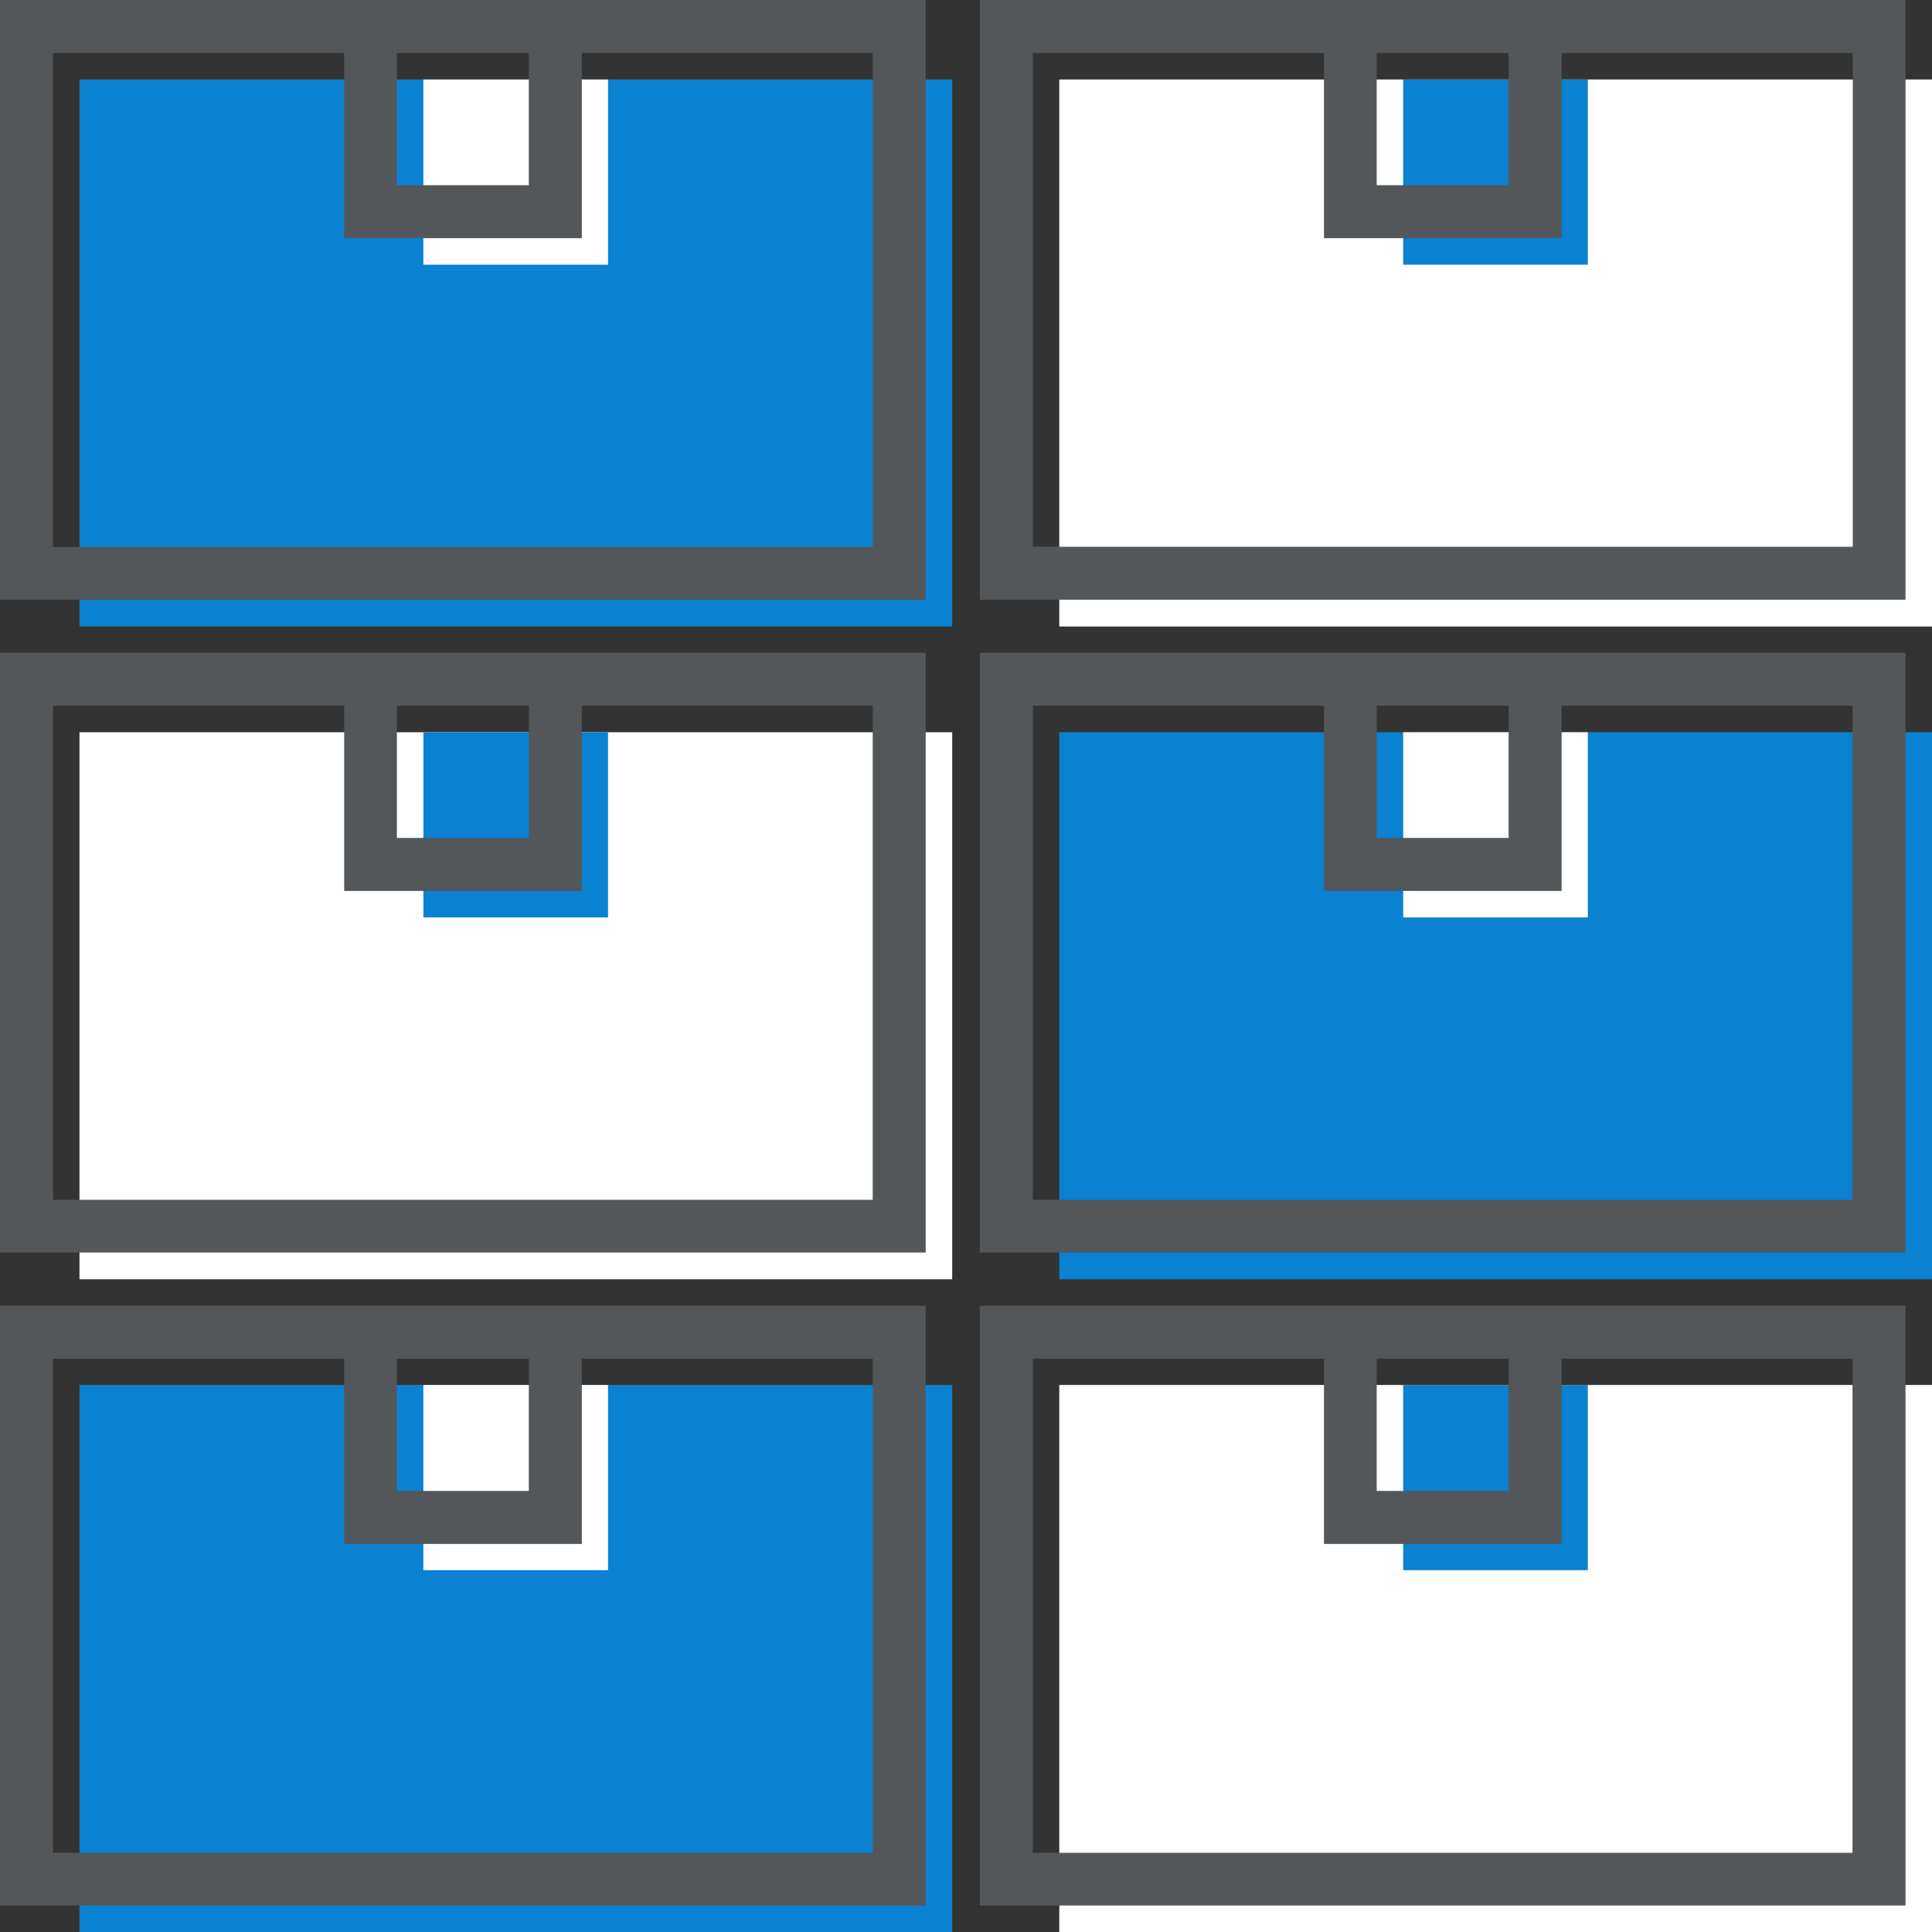
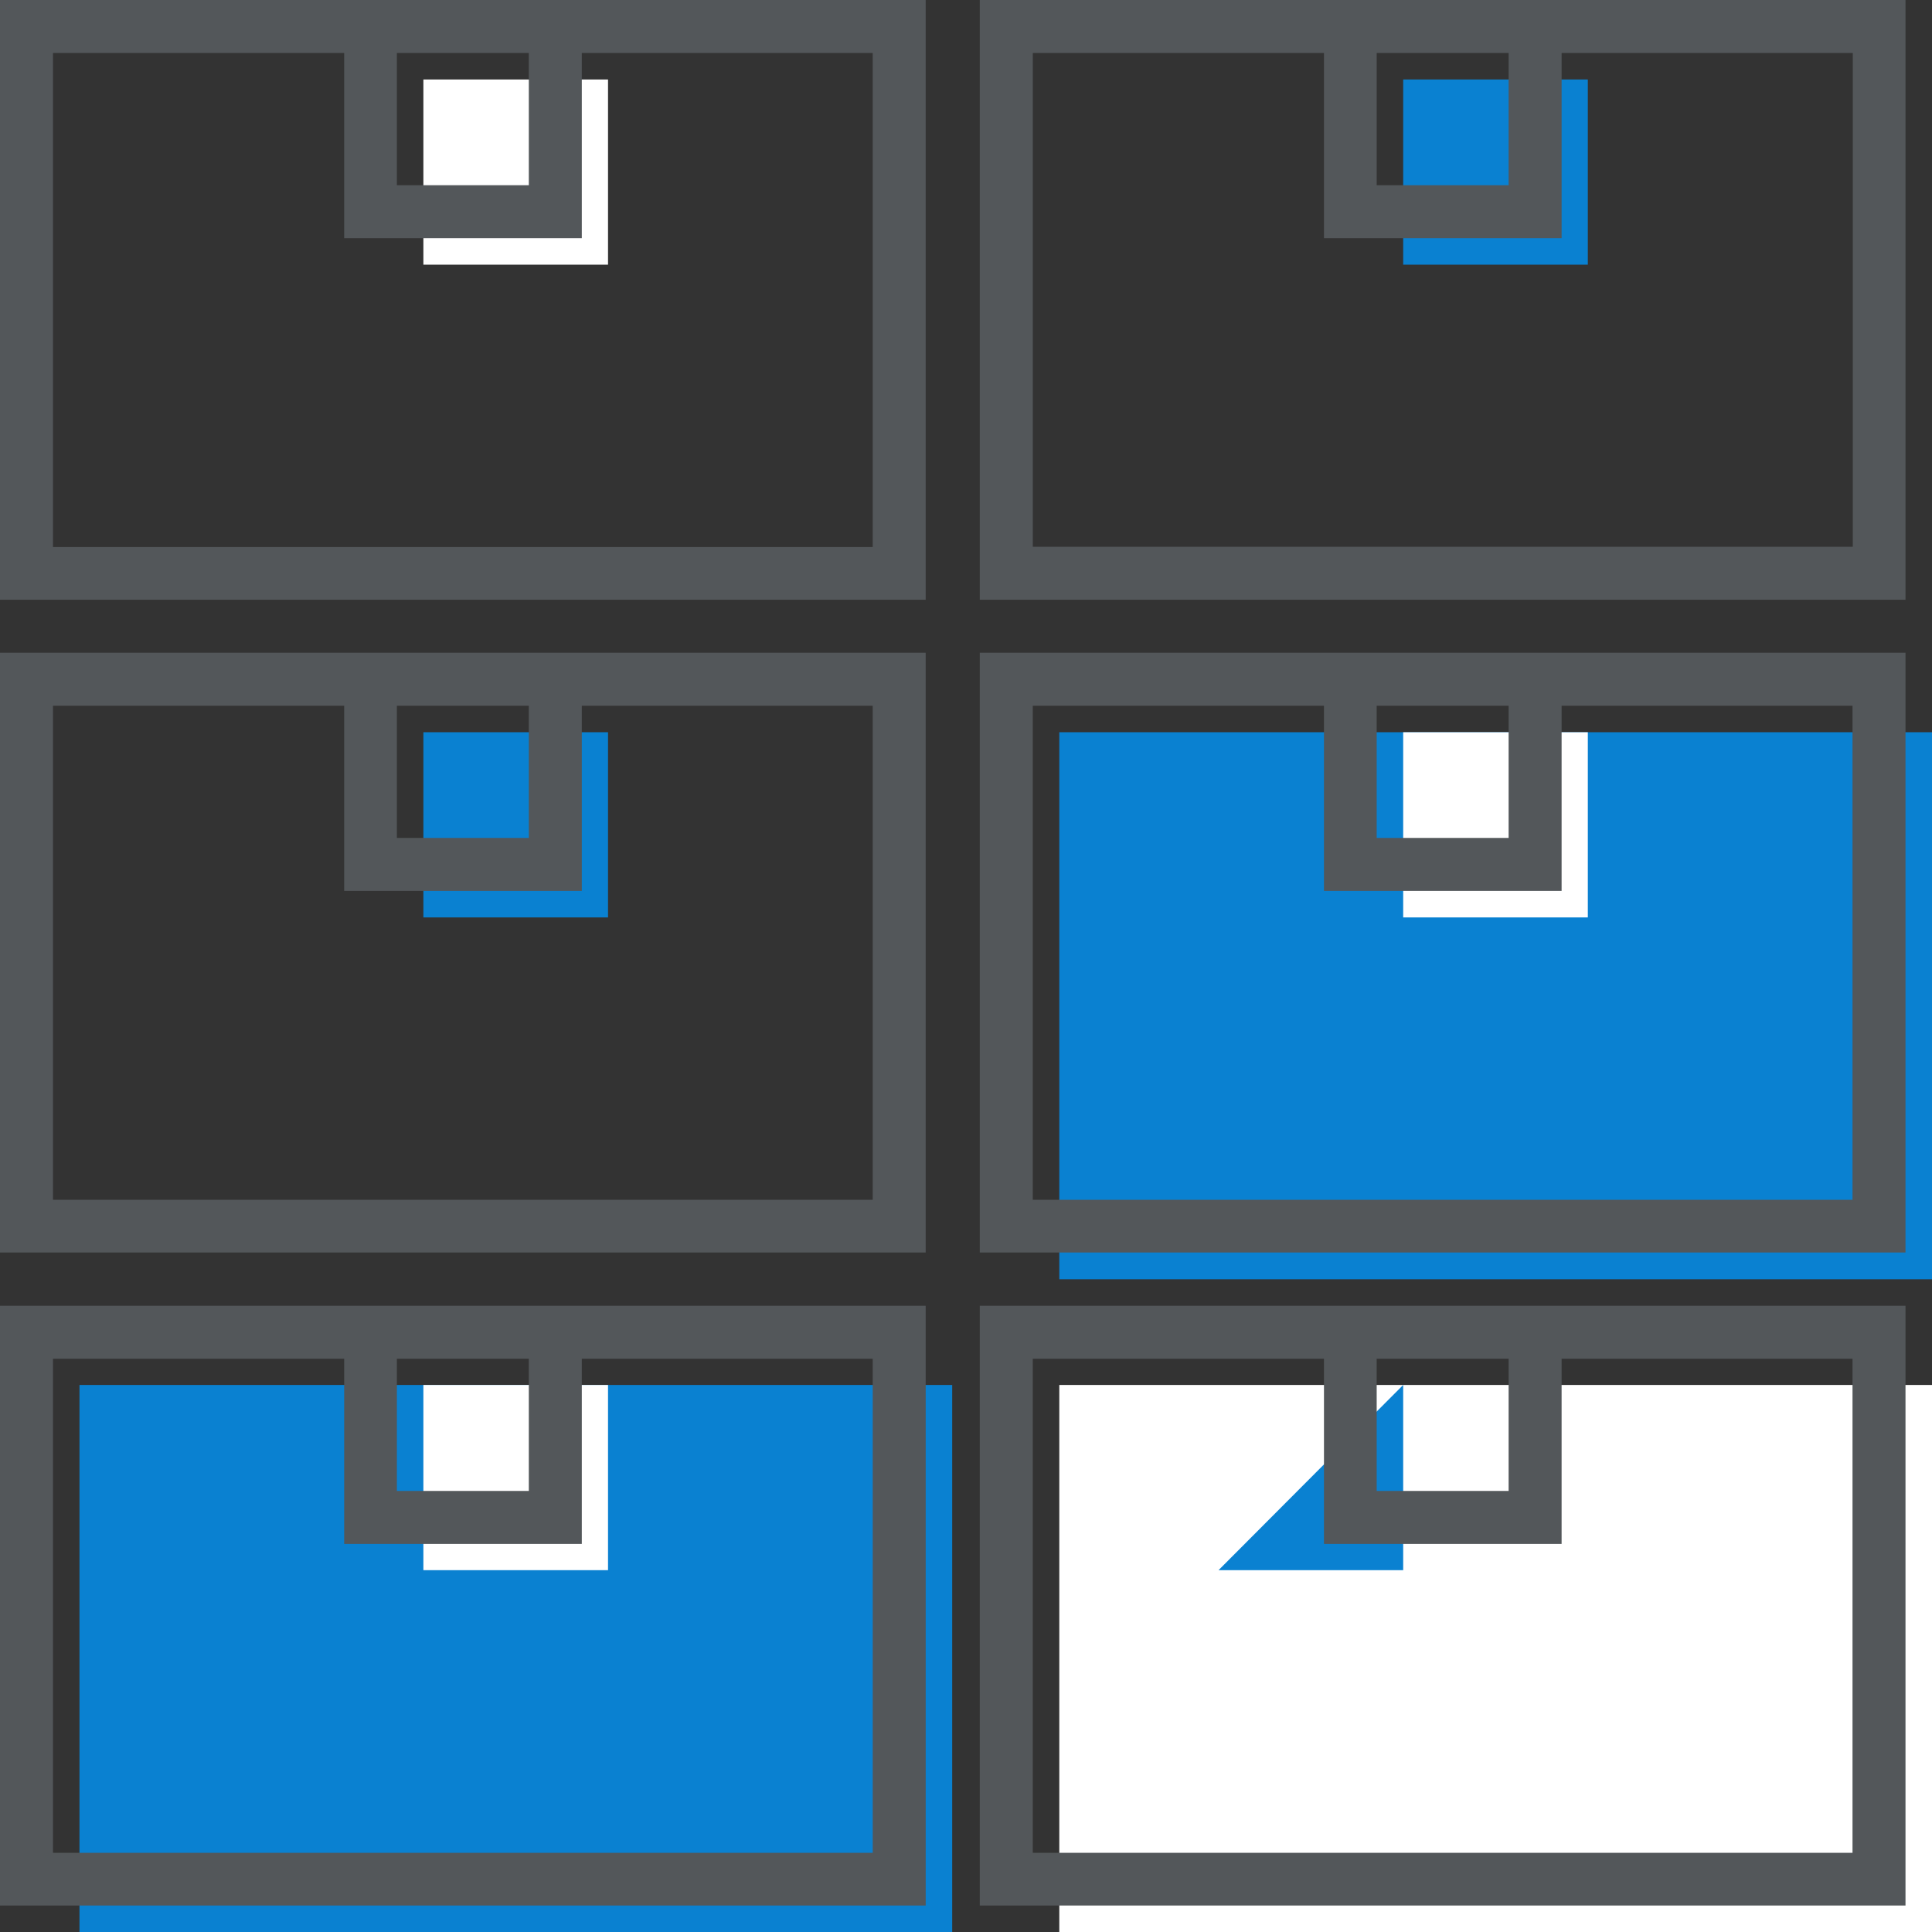
<svg xmlns="http://www.w3.org/2000/svg" id="Layer_1" viewBox="0 0 70 70">
  <rect x="0" y="0" width="70" height="70" fill="#333333" stroke="none" />
  <style>.st0{fill:#0a81d1}.st1{fill:#fff}.st2{fill:#53575a}</style>
-   <path class="st0" d="M2.88 2.88H34.5V22.7H2.88z" />
-   <path class="st1" d="M38.38 2.88H70V22.7H38.38zM2.88 26.53H34.5v19.82H2.88z" />
  <path class="st0" d="M38.38 26.53H70v19.82H38.38zM2.88 50.18H34.5V70H2.88z" />
  <path class="st1" d="M38.38 50.18H70V70H38.38zM15.34 2.88h6.69v6.71h-6.69z" />
  <path class="st0" d="M50.84 2.88h6.69v6.71h-6.69zM15.34 26.53h6.69v6.71h-6.69z" />
  <path class="st1" d="M50.84 26.53h6.69v6.71h-6.69zM15.34 50.18h6.69v6.71h-6.69z" />
-   <path class="st0" d="M50.84 50.18h6.69v6.71h-6.69z" />
+   <path class="st0" d="M50.84 50.18v6.71h-6.69z" />
  <g>
    <path class="st2" d="M12.46 0H0v21.73h33.54V0H12.46zm6.7 1.92v4.79h-4.78V1.92h4.78zm12.46 0v17.9H1.92V1.92h10.55v6.71h8.61V1.92h10.54zM56.58 0H35.5v21.73h33.54V0H56.58zm-1.92 1.92v4.79h-4.78V1.92h4.78zm12.46 17.89h-29.7V1.92h10.55v6.71h8.61V1.92h10.55v17.89zM12.46 23.65H0v21.73h33.54V23.65H12.46zm6.7 1.92v4.79h-4.78v-4.79h4.78zm12.46 0v17.9H1.92v-17.9h10.55v6.71h8.61v-6.71h10.54zM35.5 23.65v21.73h33.54V23.65H35.5zm19.16 1.92v4.79h-4.78v-4.79h4.78zm12.46 0v17.9h-29.7v-17.9h10.55v6.71h8.61v-6.71h10.54zM0 47.31v21.73h33.54V47.31H0zm19.16 1.92v4.79h-4.78v-4.79h4.78zm12.46 0v17.9H1.92v-17.9h10.55v6.71h8.61v-6.71h10.54zM35.5 47.31v21.73h33.54V47.31H35.5zm19.16 1.92v4.79h-4.78v-4.79h4.78zm12.46 0v17.9h-29.7v-17.9h10.55v6.71h8.61v-6.71h10.54z" />
  </g>
</svg>